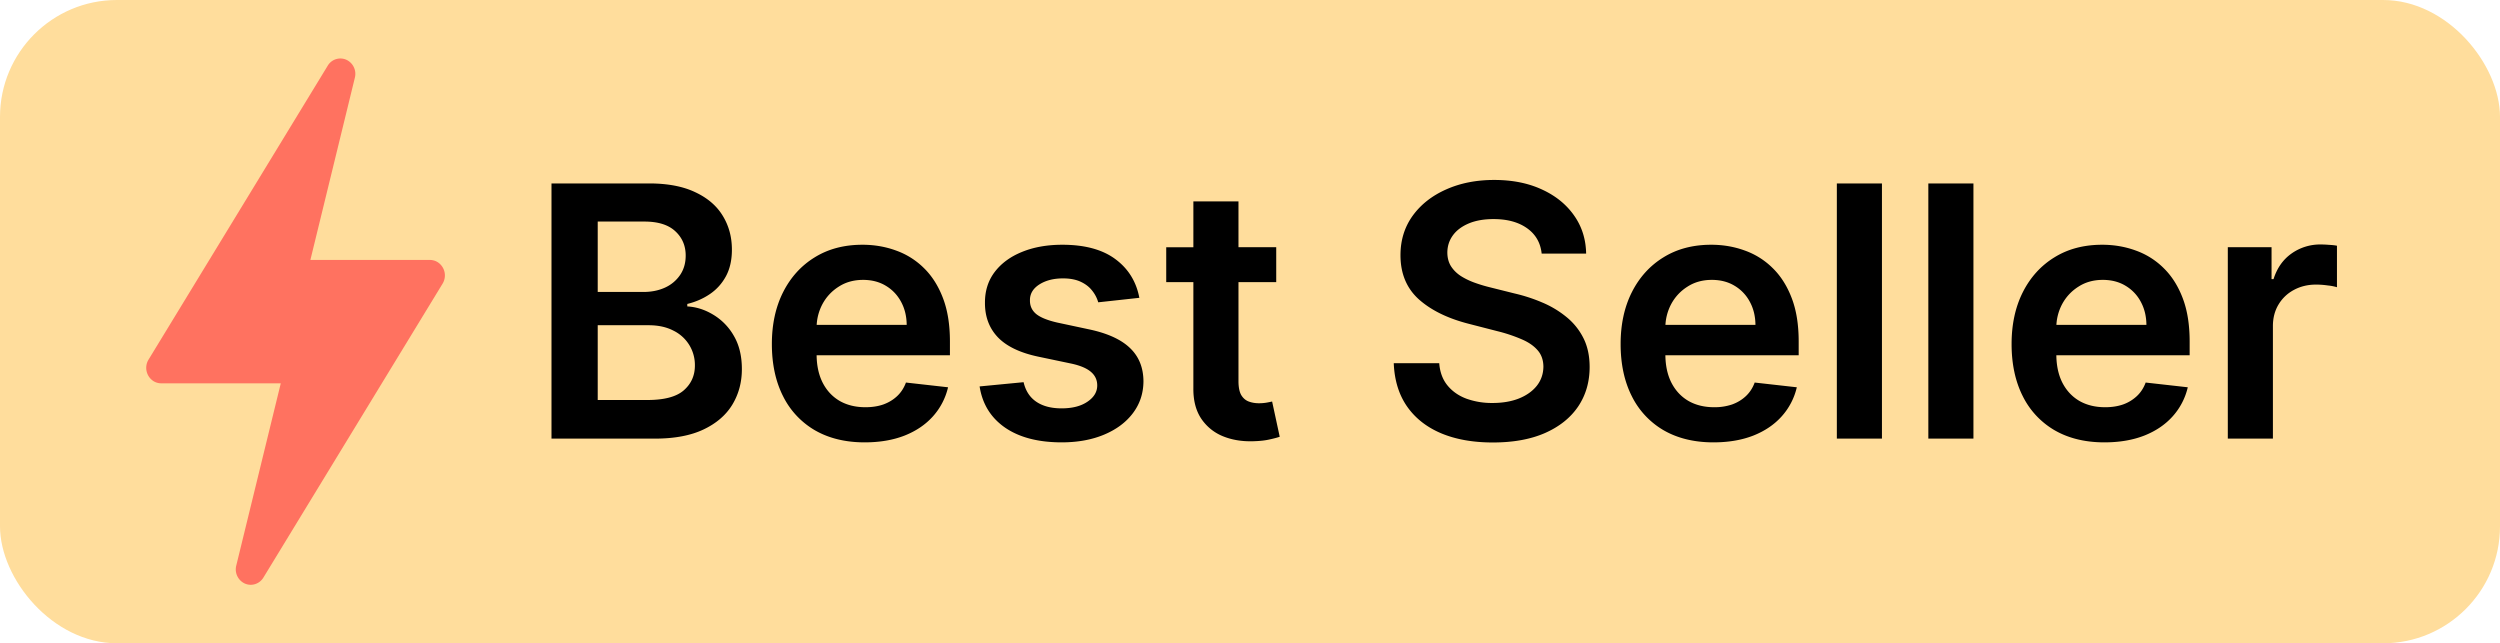
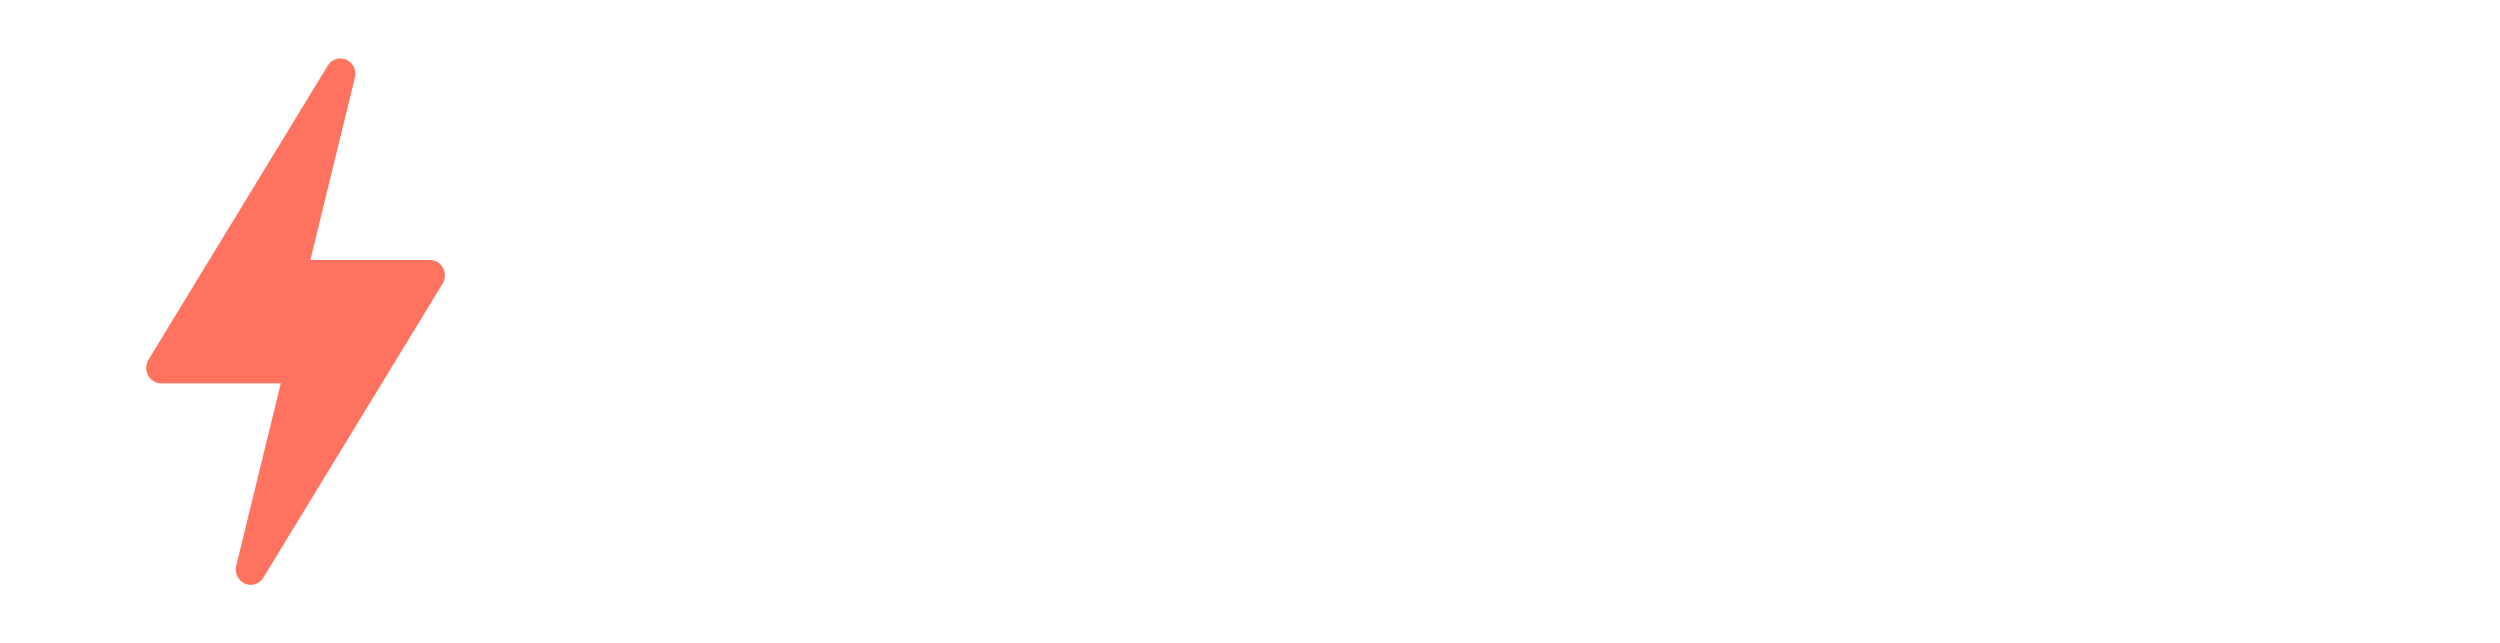
<svg xmlns="http://www.w3.org/2000/svg" fill="none" height="44" width="171">
-   <rect fill="#ffdd9c" height="44" rx="8" width="171" />
  <path d="M16.748 39.915c.462.203.998.033 1.267-.406l12.26-20.11a1.08 1.08 0 0 0-.345-1.471.997.997 0 0 0-.52-.147H21.23l3.043-12.467a1.065 1.065 0 0 0-.588-1.229 1.006 1.006 0 0 0-1.267.406l-12.26 20.11a1.08 1.08 0 0 0 .345 1.471.997.997 0 0 0 .52.147h8.182L16.16 38.686a1.065 1.065 0 0 0 .587 1.229z" fill="#ff7260" />
  <g fill="#000">
-     <path d="M37.722 30.002V12.547h6.681c1.262 0 2.31.2 3.145.597.841.392 1.47.929 1.884 1.61.42.682.63 1.455.63 2.319 0 .71-.136 1.318-.409 1.824-.272.5-.639.906-1.099 1.218-.46.313-.974.537-1.543.674v.17c.62.034 1.213.225 1.782.571a3.96 3.96 0 0 1 1.406 1.449c.364.625.545 1.38.545 2.267 0 .904-.218 1.716-.656 2.438-.437.716-1.096 1.28-1.977 1.696s-1.989.622-3.324.622zm3.162-2.642h3.4c1.148 0 1.975-.219 2.48-.656.512-.444.767-1.012.767-1.705a2.61 2.61 0 0 0-1.474-2.386c-.472-.245-1.034-.367-1.688-.367h-3.485zm0-7.39h3.128c.545 0 1.036-.099 1.474-.298a2.483 2.483 0 0 0 1.031-.86c.256-.376.384-.819.384-1.33 0-.676-.239-1.233-.716-1.67-.472-.438-1.174-.657-2.105-.657h-3.196zM59.154 30.258c-1.312 0-2.446-.273-3.4-.819a5.542 5.542 0 0 1-2.19-2.335c-.512-1.011-.768-2.202-.768-3.571 0-1.347.256-2.528.767-3.545.517-1.023 1.239-1.819 2.165-2.387.926-.574 2.014-.86 3.264-.86.807 0 1.569.13 2.284.391a5.162 5.162 0 0 1 1.91 1.194c.556.54.994 1.227 1.312 2.062.318.83.477 1.818.477 2.966v.946h-10.73v-2.08h7.773c-.006-.59-.134-1.116-.384-1.576-.25-.466-.6-.833-1.048-1.1-.443-.267-.96-.4-1.551-.4-.63 0-1.185.153-1.662.46-.477.301-.85.699-1.116 1.193a3.434 3.434 0 0 0-.401 1.611v1.815c0 .762.14 1.415.418 1.96.278.54.667.955 1.167 1.245.5.284 1.085.426 1.756.426.449 0 .855-.062 1.219-.187.363-.131.679-.321.946-.571.267-.25.468-.56.605-.93l2.88.324a4.49 4.49 0 0 1-1.04 1.995c-.505.562-1.153 1-1.943 1.312-.79.307-1.693.46-2.71.46zM77.932 20.371l-2.813.307a2.258 2.258 0 0 0-.417-.801c-.193-.25-.455-.452-.784-.605s-.733-.23-1.21-.23c-.643 0-1.182.139-1.62.417-.432.279-.645.64-.639 1.082-.006.381.134.69.418.93.29.238.767.434 1.431.588l2.233.477c1.239.267 2.16.69 2.762 1.27.608.58.914 1.338.92 2.275-.005.824-.247 1.551-.724 2.182-.472.625-1.128 1.114-1.969 1.466-.84.352-1.807.528-2.898.528-1.602 0-2.892-.335-3.87-1.005-.976-.676-1.559-1.617-1.746-2.821l3.008-.29c.137.59.426 1.037.87 1.338.443.301 1.02.452 1.73.452.733 0 1.32-.15 1.764-.452.449-.301.673-.673.673-1.116 0-.375-.145-.685-.434-.93-.285-.244-.728-.431-1.33-.562l-2.233-.469c-1.256-.261-2.185-.701-2.787-1.32-.602-.626-.9-1.416-.895-2.37-.005-.807.213-1.506.656-2.097.45-.596 1.071-1.056 1.867-1.38.801-.33 1.724-.495 2.77-.495 1.534 0 2.741.327 3.622.98.886.654 1.435 1.537 1.645 2.651zM87.294 16.91v2.387H79.77v-2.386zm-5.667-3.135h3.085v12.29c0 .414.062.732.187.954.13.216.301.364.512.443s.443.12.698.12c.194 0 .37-.015.529-.043.165-.029.29-.054.375-.077l.52 2.412c-.165.057-.4.12-.708.187-.3.069-.67.108-1.108.12-.772.023-1.468-.094-2.088-.35a3.248 3.248 0 0 1-1.474-1.21c-.358-.545-.534-1.227-.529-2.045zM105.45 17.346c-.08-.745-.415-1.324-1.006-1.74-.585-.414-1.347-.621-2.284-.621-.659 0-1.225.1-1.696.298-.472.199-.833.469-1.083.81s-.377.73-.383 1.167c0 .364.082.68.247.946.17.267.4.495.69.682.29.182.611.335.964.46.352.125.707.23 1.065.316l1.636.409c.659.153 1.293.36 1.901.622a6.71 6.71 0 0 1 1.645.989c.488.397.875.877 1.159 1.44s.426 1.222.426 1.977c0 1.023-.261 1.924-.784 2.702-.523.773-1.279 1.378-2.267 1.815-.983.432-2.174.648-3.571.648-1.358 0-2.537-.21-3.537-.63-.995-.421-1.773-1.035-2.335-1.842-.557-.806-.858-1.79-.904-2.949h3.111c.045.609.233 1.114.562 1.518.33.403.759.704 1.287.903a5.104 5.104 0 0 0 1.79.298c.688 0 1.29-.102 1.807-.306.523-.21.932-.5 1.227-.87.296-.375.446-.812.452-1.312-.006-.455-.139-.83-.401-1.125-.261-.301-.627-.551-1.099-.75a10.599 10.599 0 0 0-1.636-.546l-1.986-.511c-1.438-.37-2.574-.93-3.41-1.68-.829-.755-1.244-1.758-1.244-3.008 0-1.028.279-1.929.836-2.701.562-.773 1.326-1.372 2.292-1.799.966-.431 2.06-.647 3.282-.647 1.238 0 2.323.216 3.255.647.938.427 1.673 1.02 2.208 1.782.534.755.809 1.625.826 2.608zM117.209 30.258c-1.313 0-2.446-.273-3.401-.819a5.538 5.538 0 0 1-2.19-2.335c-.511-1.011-.767-2.202-.767-3.571 0-1.347.256-2.528.767-3.545.517-1.023 1.239-1.819 2.165-2.387.926-.574 2.014-.86 3.264-.86.807 0 1.568.13 2.284.391a5.157 5.157 0 0 1 1.909 1.194c.557.54.994 1.227 1.313 2.062.318.83.477 1.818.477 2.966v.946H112.3v-2.08h7.773c-.006-.59-.134-1.116-.384-1.576a2.787 2.787 0 0 0-1.048-1.1c-.443-.267-.961-.4-1.551-.4-.631 0-1.185.153-1.662.46-.478.301-.85.699-1.117 1.193a3.43 3.43 0 0 0-.4 1.611v1.815c0 .762.139 1.415.417 1.96.279.54.668.955 1.168 1.245.5.284 1.085.426 1.756.426a3.73 3.73 0 0 0 1.218-.187c.364-.131.679-.321.946-.571s.469-.56.605-.93l2.881.324a4.487 4.487 0 0 1-1.04 1.995c-.505.562-1.153 1-1.943 1.312-.79.307-1.693.46-2.71.46zM128.725 12.547v17.455h-3.085V12.547zM134.983 12.547v17.455h-3.085V12.547zM143.951 30.258c-1.312 0-2.446-.273-3.4-.819a5.546 5.546 0 0 1-2.191-2.335c-.511-1.011-.767-2.202-.767-3.571 0-1.347.256-2.528.767-3.545.517-1.023 1.239-1.819 2.165-2.387.926-.574 2.014-.86 3.264-.86.807 0 1.568.13 2.284.391a5.157 5.157 0 0 1 1.909 1.194c.557.54.995 1.227 1.313 2.062.318.83.477 1.818.477 2.966v.946h-10.73v-2.08h7.773c-.006-.59-.134-1.116-.384-1.576a2.787 2.787 0 0 0-1.048-1.1c-.443-.267-.96-.4-1.551-.4-.631 0-1.185.153-1.662.46-.477.301-.85.699-1.117 1.193a3.43 3.43 0 0 0-.4 1.611v1.815c0 .762.139 1.415.417 1.96.279.54.668.955 1.168 1.245.5.284 1.085.426 1.756.426.449 0 .855-.062 1.218-.187a2.7 2.7 0 0 0 .946-.571c.268-.25.469-.56.606-.93l2.88.324a4.487 4.487 0 0 1-1.04 1.995c-.505.562-1.153 1-1.943 1.312-.789.307-1.693.46-2.71.46zM152.382 30.002V16.91h2.992v2.182h.136c.239-.756.648-1.338 1.227-1.748a3.38 3.38 0 0 1 2.003-.622c.171 0 .361.009.571.026.216.011.395.031.537.06v2.838a3.245 3.245 0 0 0-.622-.12 5.729 5.729 0 0 0-.81-.06c-.562 0-1.068.123-1.517.367a2.684 2.684 0 0 0-1.048.997c-.256.426-.384.918-.384 1.475v7.696z" />
-   </g>
+     </g>
</svg>